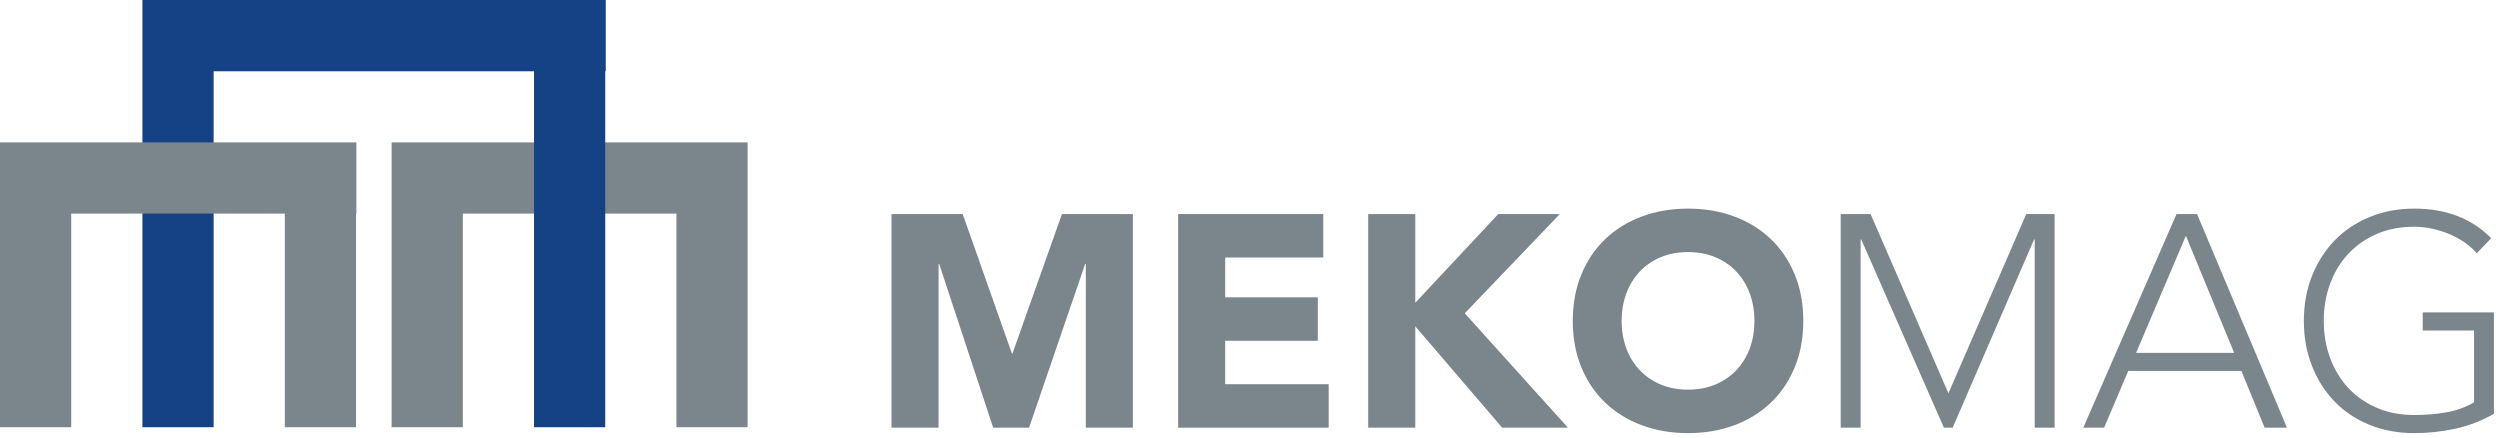
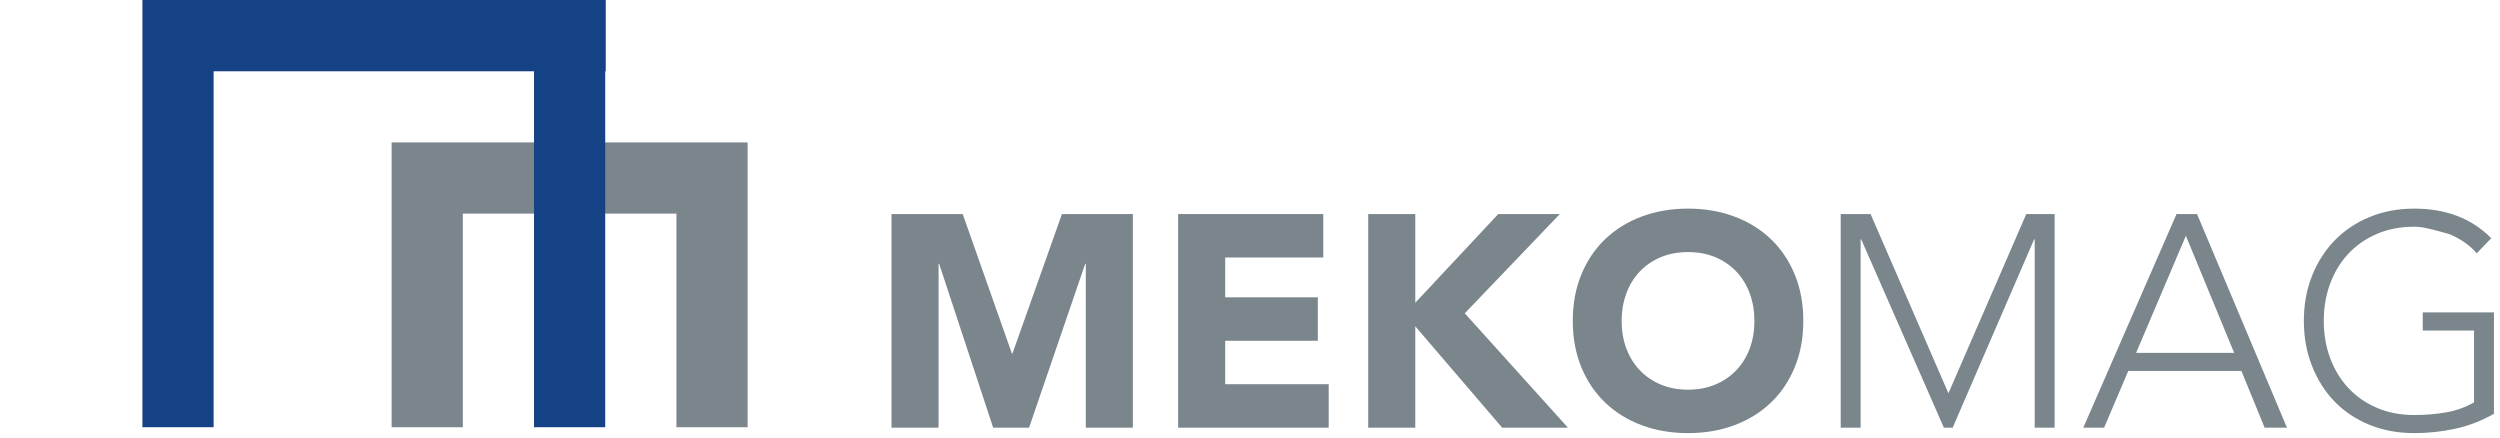
<svg xmlns="http://www.w3.org/2000/svg" width="320px" height="56px" viewBox="0 0 320 56" version="1.1">
  <title>Group 17</title>
  <g id="Page-1" stroke="none" stroke-width="1" fill="none" fill-rule="evenodd">
    <g id="Ansasayfa" transform="translate(-977, -1438)">
      <g id="Group-17" transform="translate(977, 1438)">
        <polygon id="Fill-1" fill="#7A858C" points="86.584 18.228 59.241 18.228 50.128 18.228 50.128 27.341 50.128 54.686 59.241 54.686 59.241 27.341 86.584 27.341 86.584 54.686 95.696 54.686 95.696 18.228" />
        <polygon id="Fill-2" fill="#154284" points="18.228 0 18.228 9.123 18.228 54.684 27.343 54.684 27.343 9.123 77.529 9.123 77.529 0" />
-         <polygon id="Fill-3" fill="#7A858C" points="45.57 18.228 36.456 18.228 9.115 18.228 0 18.228 0 27.341 0 54.686 9.115 54.686 9.115 27.341 36.456 27.341 36.456 54.686 45.57 54.686 45.57 27.341 45.616 27.341 45.616 18.228" />
        <polygon id="Fill-4" fill="#154284" points="68.355 54.685 77.469 54.685 77.469 0.001 68.355 0.001" />
        <polygon id="Fill-5" fill="#7A858C" points="135.93 27.399 129.598 45.242 129.519 45.242 123.225 27.399 114.11 27.399 114.11 54.743 120.136 54.743 120.136 33.771 120.214 33.771 127.127 54.743 131.721 54.743 138.906 33.771 138.983 33.771 138.983 54.743 145.006 54.743 145.006 27.399" />
        <polygon id="Fill-6" fill="#7A858C" points="150.801 27.399 150.801 54.743 170.071 54.743 170.071 49.18 156.825 49.18 156.825 43.619 168.681 43.619 168.681 38.058 156.825 38.058 156.825 32.961 169.377 32.961 169.377 27.399" />
        <polygon id="Fill-7" fill="#7A858C" points="191.776 27.399 181.156 38.754 181.156 27.399 175.131 27.399 175.131 54.743 181.156 54.743 181.156 41.766 192.279 54.743 200.698 54.743 187.49 40.104 199.655 27.399" />
        <g id="Group-16" transform="translate(200.315, 26.462)" fill="#7A858C">
          <path d="M7.257,14.609 C7.257,15.896 7.456,17.074 7.857,18.144 C8.255,19.211 8.828,20.138 9.574,20.924 C10.321,21.709 11.215,22.32 12.259,22.759 C13.302,23.196 14.466,23.414 15.755,23.414 C17.041,23.414 18.206,23.196 19.25,22.759 C20.293,22.32 21.186,21.709 21.933,20.924 C22.68,20.138 23.252,19.211 23.651,18.144 C24.051,17.074 24.251,15.896 24.251,14.609 C24.251,13.348 24.051,12.176 23.651,11.094 C23.252,10.014 22.68,9.079 21.933,8.294 C21.186,7.509 20.293,6.898 19.25,6.46 C18.206,6.023 17.041,5.804 15.755,5.804 C14.466,5.804 13.302,6.023 12.259,6.46 C11.215,6.898 10.321,7.509 9.574,8.294 C8.828,9.079 8.255,10.014 7.857,11.094 C7.456,12.176 7.257,13.348 7.257,14.609 M1.001,14.609 C1.001,12.422 1.367,10.437 2.102,8.661 C2.835,6.885 3.859,5.373 5.172,4.123 C6.485,2.876 8.043,1.916 9.845,1.247 C11.646,0.577 13.617,0.241 15.755,0.241 C17.89,0.241 19.861,0.577 21.663,1.247 C23.465,1.916 25.023,2.876 26.336,4.123 C27.649,5.373 28.673,6.885 29.406,8.661 C30.141,10.437 30.507,12.422 30.507,14.609 C30.507,16.797 30.141,18.781 29.406,20.556 C28.673,22.333 27.649,23.846 26.336,25.094 C25.023,26.343 23.465,27.303 21.663,27.972 C19.861,28.642 17.89,28.976 15.755,28.976 C13.617,28.976 11.646,28.642 9.845,27.972 C8.043,27.303 6.485,26.343 5.172,25.094 C3.859,23.846 2.835,22.333 2.102,20.556 C1.367,18.781 1.001,16.797 1.001,14.609" id="Fill-8" />
          <polygon id="Fill-10" points="35.295 0.937 39.119 0.937 49.083 23.878 59.048 0.937 62.678 0.937 62.678 28.281 60.128 28.281 60.128 4.18 60.051 4.18 49.625 28.281 48.503 28.281 37.922 4.18 37.844 4.18 37.844 28.281 35.295 28.281" />
          <path d="M79.478,3.718 L73.106,18.704 L85.657,18.704 L79.478,3.718 Z M78.281,0.937 L80.906,0.937 L92.416,28.281 L89.558,28.281 L86.585,21.019 L72.101,21.019 L69.011,28.281 L66.346,28.281 L78.281,0.937 Z" id="Fill-12" />
-           <path d="M118.91,26.505 C117.313,27.407 115.66,28.044 113.947,28.417 C112.234,28.789 110.49,28.976 108.714,28.976 C106.628,28.976 104.717,28.622 102.978,27.914 C101.241,27.206 99.754,26.216 98.517,24.94 C97.282,23.666 96.316,22.147 95.622,20.383 C94.926,18.619 94.579,16.694 94.579,14.609 C94.579,12.523 94.926,10.605 95.622,8.854 C96.316,7.104 97.282,5.59 98.517,4.316 C99.754,3.041 101.241,2.045 102.978,1.324 C104.717,0.602 106.628,0.241 108.714,0.241 C112.782,0.241 116.065,1.503 118.562,4.026 L116.708,5.957 C116.296,5.469 115.788,5.01 115.183,4.587 C114.577,4.163 113.921,3.801 113.214,3.505 C112.505,3.21 111.765,2.977 110.992,2.809 C110.221,2.643 109.46,2.559 108.714,2.559 C106.938,2.559 105.335,2.867 103.905,3.486 C102.477,4.105 101.26,4.954 100.255,6.035 C99.251,7.116 98.479,8.391 97.939,9.858 C97.398,11.326 97.127,12.91 97.127,14.609 C97.127,16.307 97.398,17.891 97.939,19.359 C98.479,20.826 99.251,22.101 100.255,23.182 C101.26,24.265 102.477,25.114 103.905,25.732 C105.335,26.35 106.938,26.658 108.714,26.658 C110.182,26.658 111.559,26.542 112.846,26.312 C114.134,26.08 115.306,25.654 116.361,25.037 L116.361,15.845 L109.795,15.845 L109.795,13.527 L118.91,13.527 L118.91,26.505 Z" id="Fill-14" />
+           <path d="M118.91,26.505 C117.313,27.407 115.66,28.044 113.947,28.417 C112.234,28.789 110.49,28.976 108.714,28.976 C106.628,28.976 104.717,28.622 102.978,27.914 C101.241,27.206 99.754,26.216 98.517,24.94 C97.282,23.666 96.316,22.147 95.622,20.383 C94.926,18.619 94.579,16.694 94.579,14.609 C94.579,12.523 94.926,10.605 95.622,8.854 C96.316,7.104 97.282,5.59 98.517,4.316 C99.754,3.041 101.241,2.045 102.978,1.324 C104.717,0.602 106.628,0.241 108.714,0.241 C112.782,0.241 116.065,1.503 118.562,4.026 L116.708,5.957 C116.296,5.469 115.788,5.01 115.183,4.587 C114.577,4.163 113.921,3.801 113.214,3.505 C110.221,2.643 109.46,2.559 108.714,2.559 C106.938,2.559 105.335,2.867 103.905,3.486 C102.477,4.105 101.26,4.954 100.255,6.035 C99.251,7.116 98.479,8.391 97.939,9.858 C97.398,11.326 97.127,12.91 97.127,14.609 C97.127,16.307 97.398,17.891 97.939,19.359 C98.479,20.826 99.251,22.101 100.255,23.182 C101.26,24.265 102.477,25.114 103.905,25.732 C105.335,26.35 106.938,26.658 108.714,26.658 C110.182,26.658 111.559,26.542 112.846,26.312 C114.134,26.08 115.306,25.654 116.361,25.037 L116.361,15.845 L109.795,15.845 L109.795,13.527 L118.91,13.527 L118.91,26.505 Z" id="Fill-14" />
        </g>
      </g>
    </g>
  </g>
</svg>